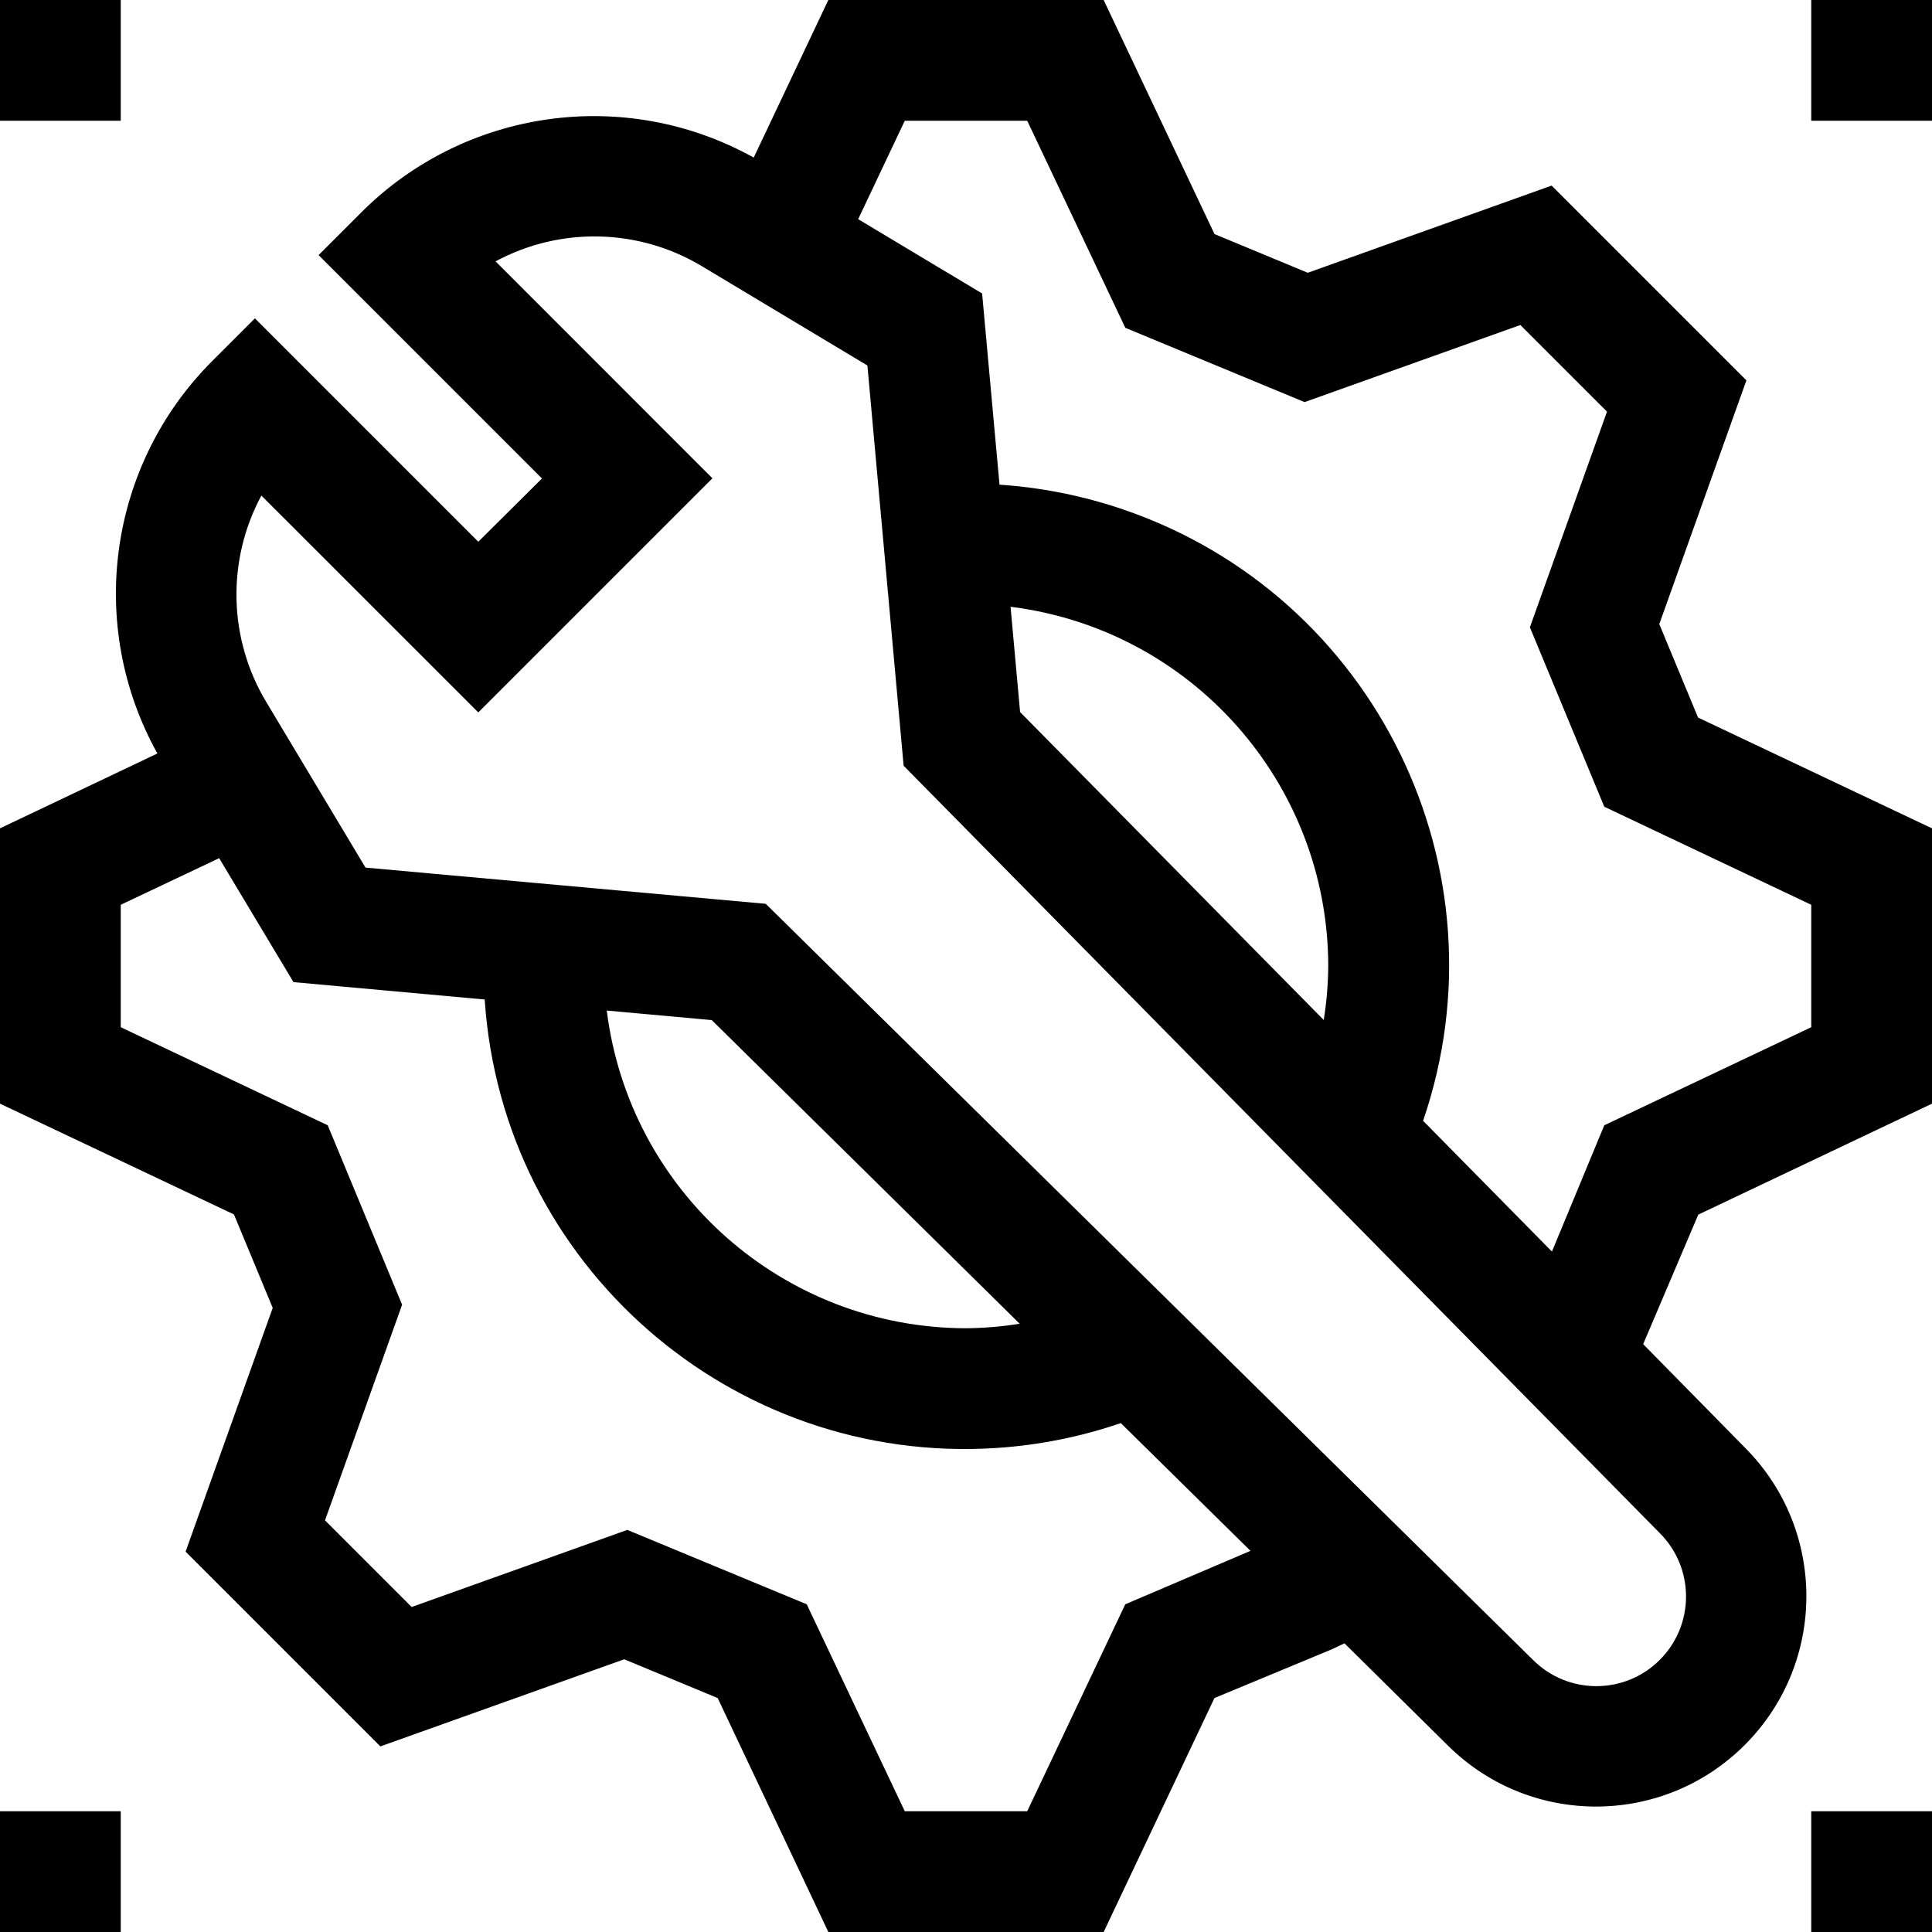
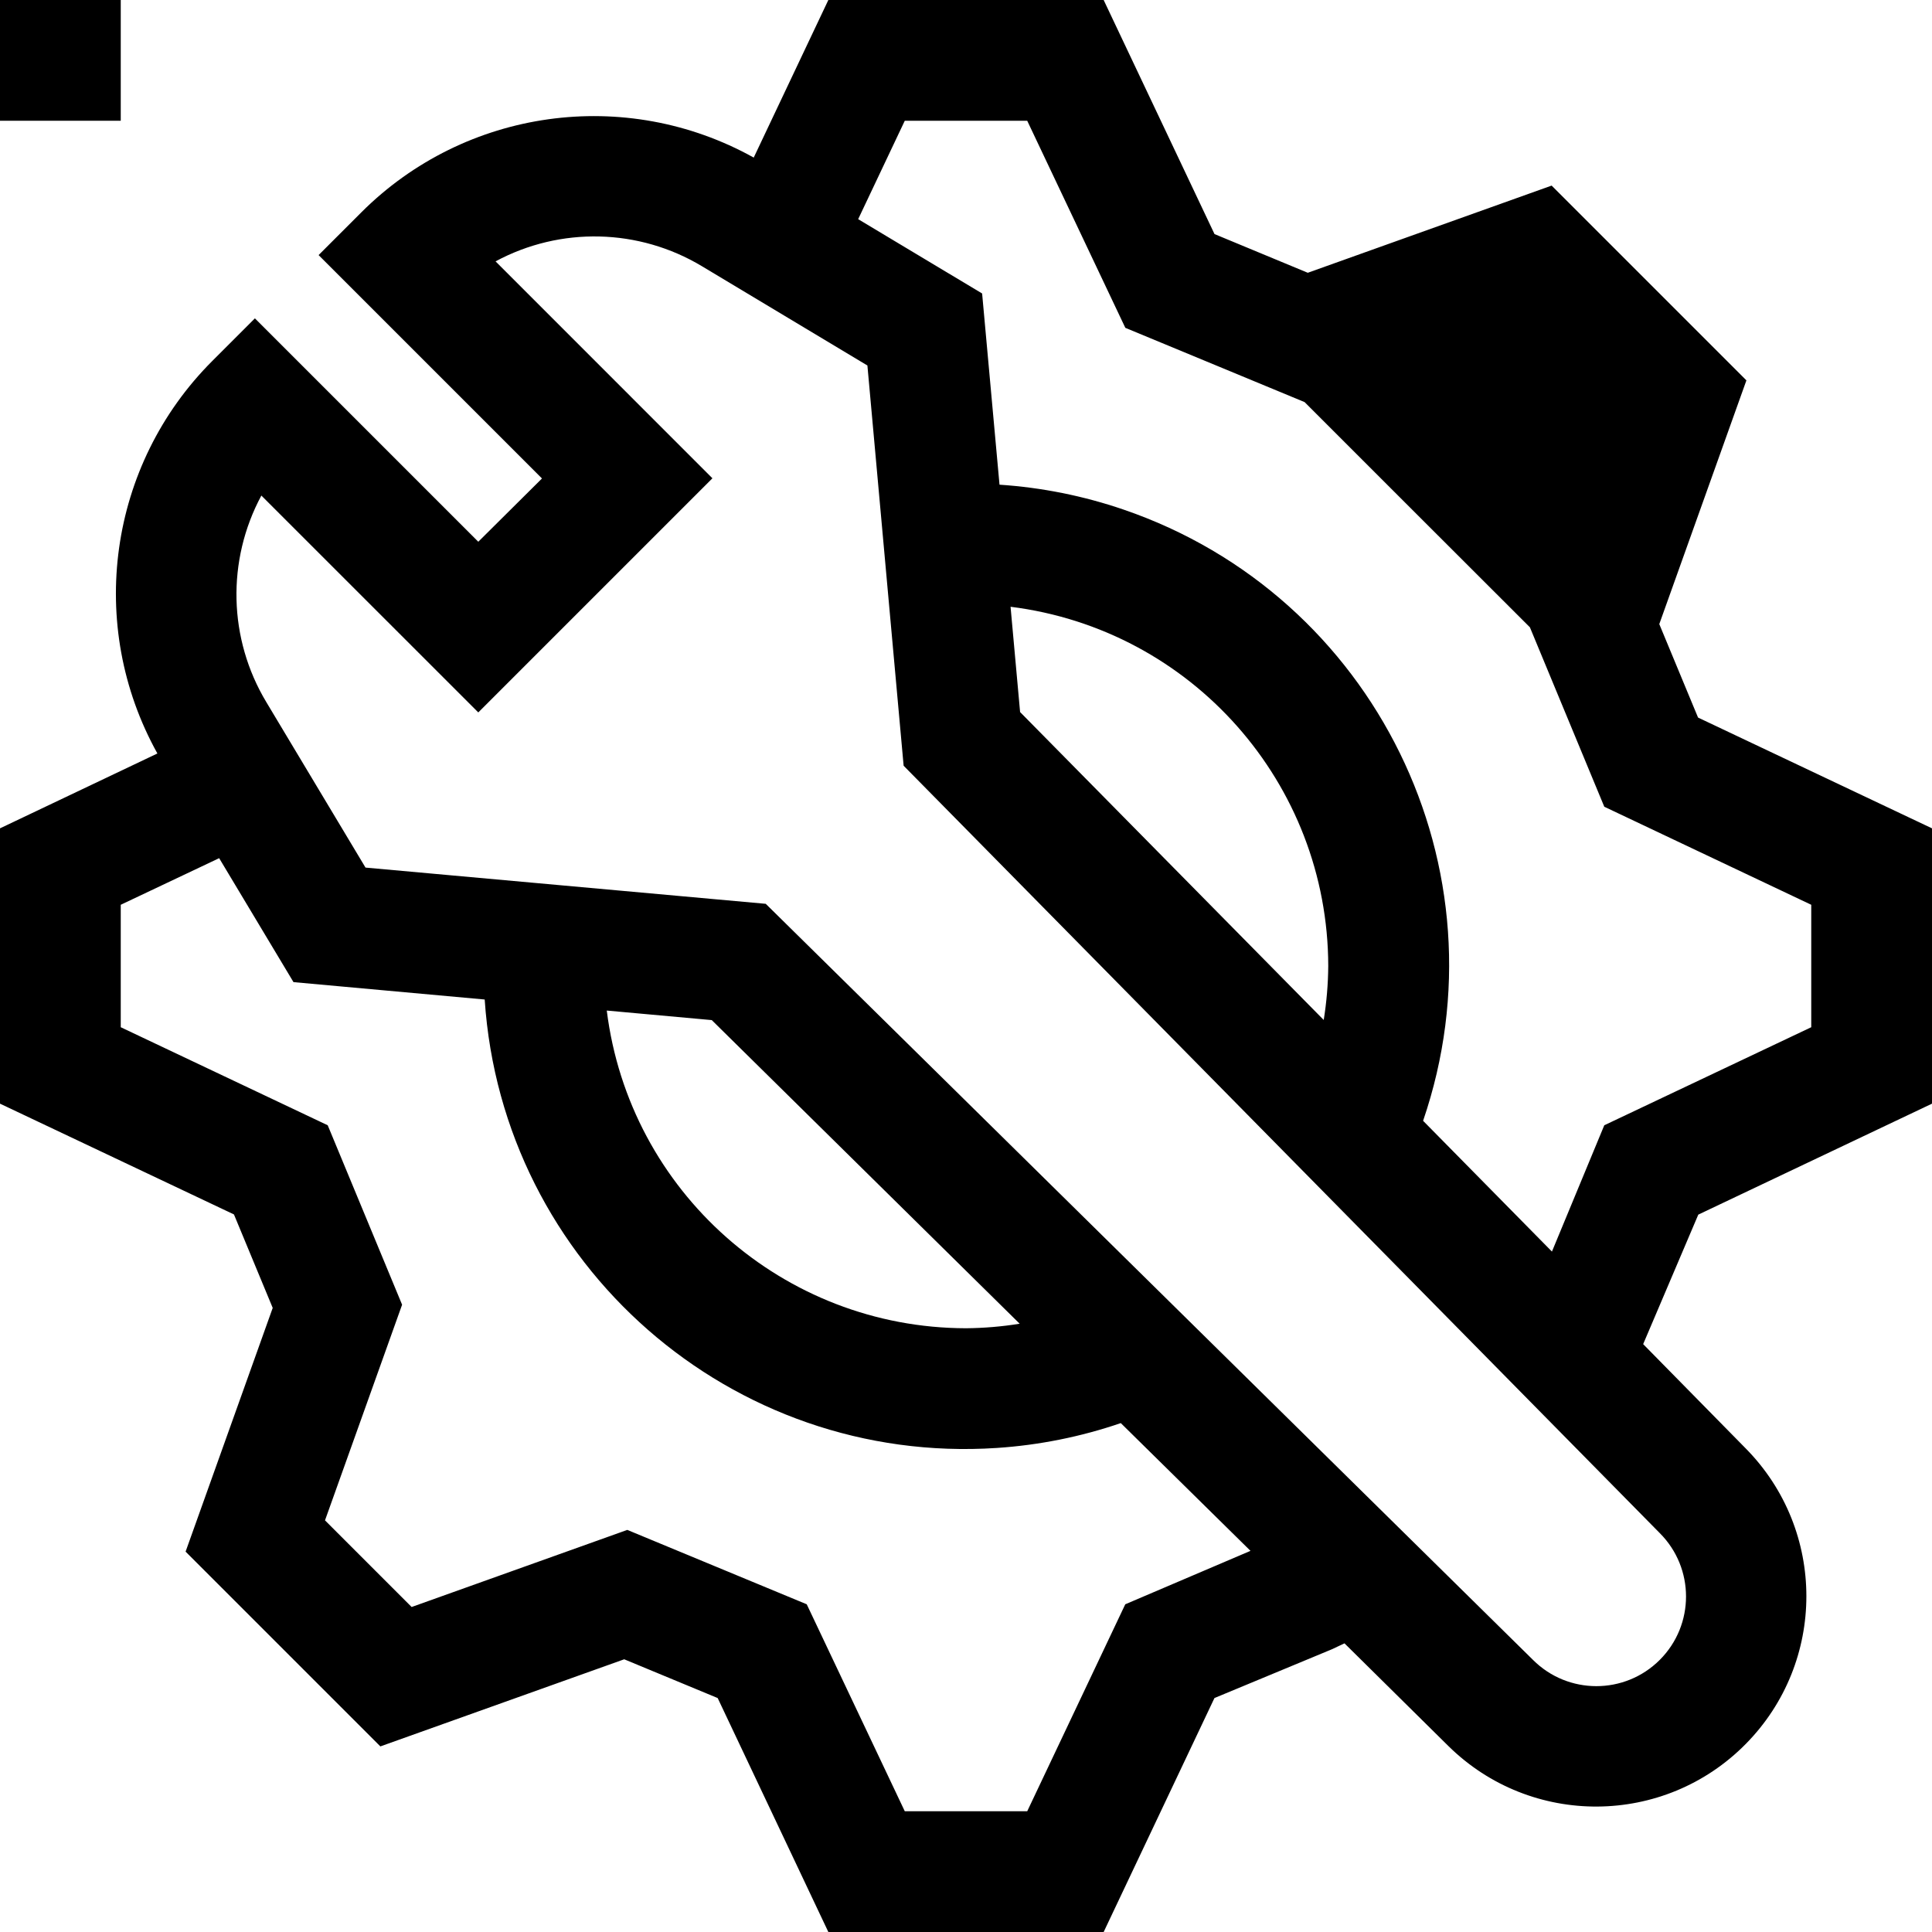
<svg xmlns="http://www.w3.org/2000/svg" version="1.1" id="Capa_1" x="0px" y="0px" viewBox="0 0 512 512" style="enable-background:new 0 0 512 512;" xml:space="preserve">
  <g>
    <g>
      <g>
-         <path d="M439.728,165.392l23.088-64.592L411.2,49.184l-64.624,23.104l-24.72-10.256L292.48,0h-72.96l-19.776,41.76     c-34.022-18.919-76.465-12.99-104,14.528L84.432,67.6l59.2,59.2l-16.88,16.768l-59.2-59.2L56.24,95.68     c-27.523,27.533-33.453,69.979-14.528,104L0,219.52v72.96l62,29.36l10.272,24.768L49.184,411.2l51.616,51.616l64.624-23.088     L190.192,450l29.328,62h72.96l29.36-62l31.056-12.896l3.408-1.6l27.52,27.2c21.921,21.617,57.215,21.371,78.832-0.55     c21.404-21.705,21.404-56.577,0-78.282l-27.2-27.664l14.608-34.32L512,292.48v-72.96l-62-29.36L439.728,165.392z      M298.208,425.152L272.224,480h-32.448l-25.984-54.848L166.24,405.44l-57.152,20.432l-22.96-22.96l20.432-57.152l-19.712-47.552     L32,272.224v-32.448l26.08-12.352l19.696,32.848l50.672,4.608c4.664,70.299,65.435,123.507,135.734,118.842     c11.189-0.742,22.232-2.957,32.842-6.586l34.368,33.856L298.208,425.152z M160.8,267.808l27.824,2.528l81.6,80.464     c-4.704,0.758-9.459,1.159-14.224,1.2C207.59,351.921,166.797,315.845,160.8,267.808z M439.856,406.288     c9.278,9.278,9.278,24.322,0,33.6s-24.322,9.278-33.6,0L202.928,239.52l-106.064-9.6l-26.288-43.856     c-10.064-16.736-10.562-37.537-1.312-54.736l57.488,57.472l62.048-62.048l-57.472-57.488c17.197-9.257,38.002-8.758,54.736,1.312     l43.808,26.288l9.6,106.064L439.856,406.288z M267.808,160.8c48.037,5.997,84.113,46.79,84.192,95.2     c-0.037,4.792-0.438,9.573-1.2,14.304l-80.464-81.6L267.808,160.8z M480,272.224l-54.848,25.984L411.28,331.68l-34.144-34.656     c22.803-66.662-12.752-139.187-79.414-161.99c-10.61-3.629-21.653-5.844-32.842-6.586l-4.608-50.672L227.424,58.08L239.776,32     h32.448l26,54.88l47.504,19.68l57.184-20.432l22.96,22.96L405.44,166.24l19.712,47.552L480,239.776V272.224z" />
+         <path d="M439.728,165.392l23.088-64.592L411.2,49.184l-64.624,23.104l-24.72-10.256L292.48,0h-72.96l-19.776,41.76     c-34.022-18.919-76.465-12.99-104,14.528L84.432,67.6l59.2,59.2l-16.88,16.768l-59.2-59.2L56.24,95.68     c-27.523,27.533-33.453,69.979-14.528,104L0,219.52v72.96l62,29.36l10.272,24.768L49.184,411.2l51.616,51.616l64.624-23.088     L190.192,450l29.328,62h72.96l29.36-62l31.056-12.896l3.408-1.6l27.52,27.2c21.921,21.617,57.215,21.371,78.832-0.55     c21.404-21.705,21.404-56.577,0-78.282l-27.2-27.664l14.608-34.32L512,292.48v-72.96l-62-29.36L439.728,165.392z      M298.208,425.152L272.224,480h-32.448l-25.984-54.848L166.24,405.44l-57.152,20.432l-22.96-22.96l20.432-57.152l-19.712-47.552     L32,272.224v-32.448l26.08-12.352l19.696,32.848l50.672,4.608c4.664,70.299,65.435,123.507,135.734,118.842     c11.189-0.742,22.232-2.957,32.842-6.586l34.368,33.856L298.208,425.152z M160.8,267.808l27.824,2.528l81.6,80.464     c-4.704,0.758-9.459,1.159-14.224,1.2C207.59,351.921,166.797,315.845,160.8,267.808z M439.856,406.288     c9.278,9.278,9.278,24.322,0,33.6s-24.322,9.278-33.6,0L202.928,239.52l-106.064-9.6l-26.288-43.856     c-10.064-16.736-10.562-37.537-1.312-54.736l57.488,57.472l62.048-62.048l-57.472-57.488c17.197-9.257,38.002-8.758,54.736,1.312     l43.808,26.288l9.6,106.064L439.856,406.288z M267.808,160.8c48.037,5.997,84.113,46.79,84.192,95.2     c-0.037,4.792-0.438,9.573-1.2,14.304l-80.464-81.6L267.808,160.8z M480,272.224l-54.848,25.984L411.28,331.68l-34.144-34.656     c22.803-66.662-12.752-139.187-79.414-161.99c-10.61-3.629-21.653-5.844-32.842-6.586l-4.608-50.672L227.424,58.08L239.776,32     h32.448l26,54.88l47.504,19.68l22.96,22.96L405.44,166.24l19.712,47.552L480,239.776V272.224z" />
        <rect width="32" height="32" />
-         <rect x="480" width="32" height="32" />
-         <rect y="480" width="32" height="32" />
-         <rect x="480" y="480" width="32" height="32" />
      </g>
    </g>
  </g>
  <g>
</g>
  <g>
</g>
  <g>
</g>
  <g>
</g>
  <g>
</g>
  <g>
</g>
  <g>
</g>
  <g>
</g>
  <g>
</g>
  <g>
</g>
  <g>
</g>
  <g>
</g>
  <g>
</g>
  <g>
</g>
  <g>
</g>
</svg>